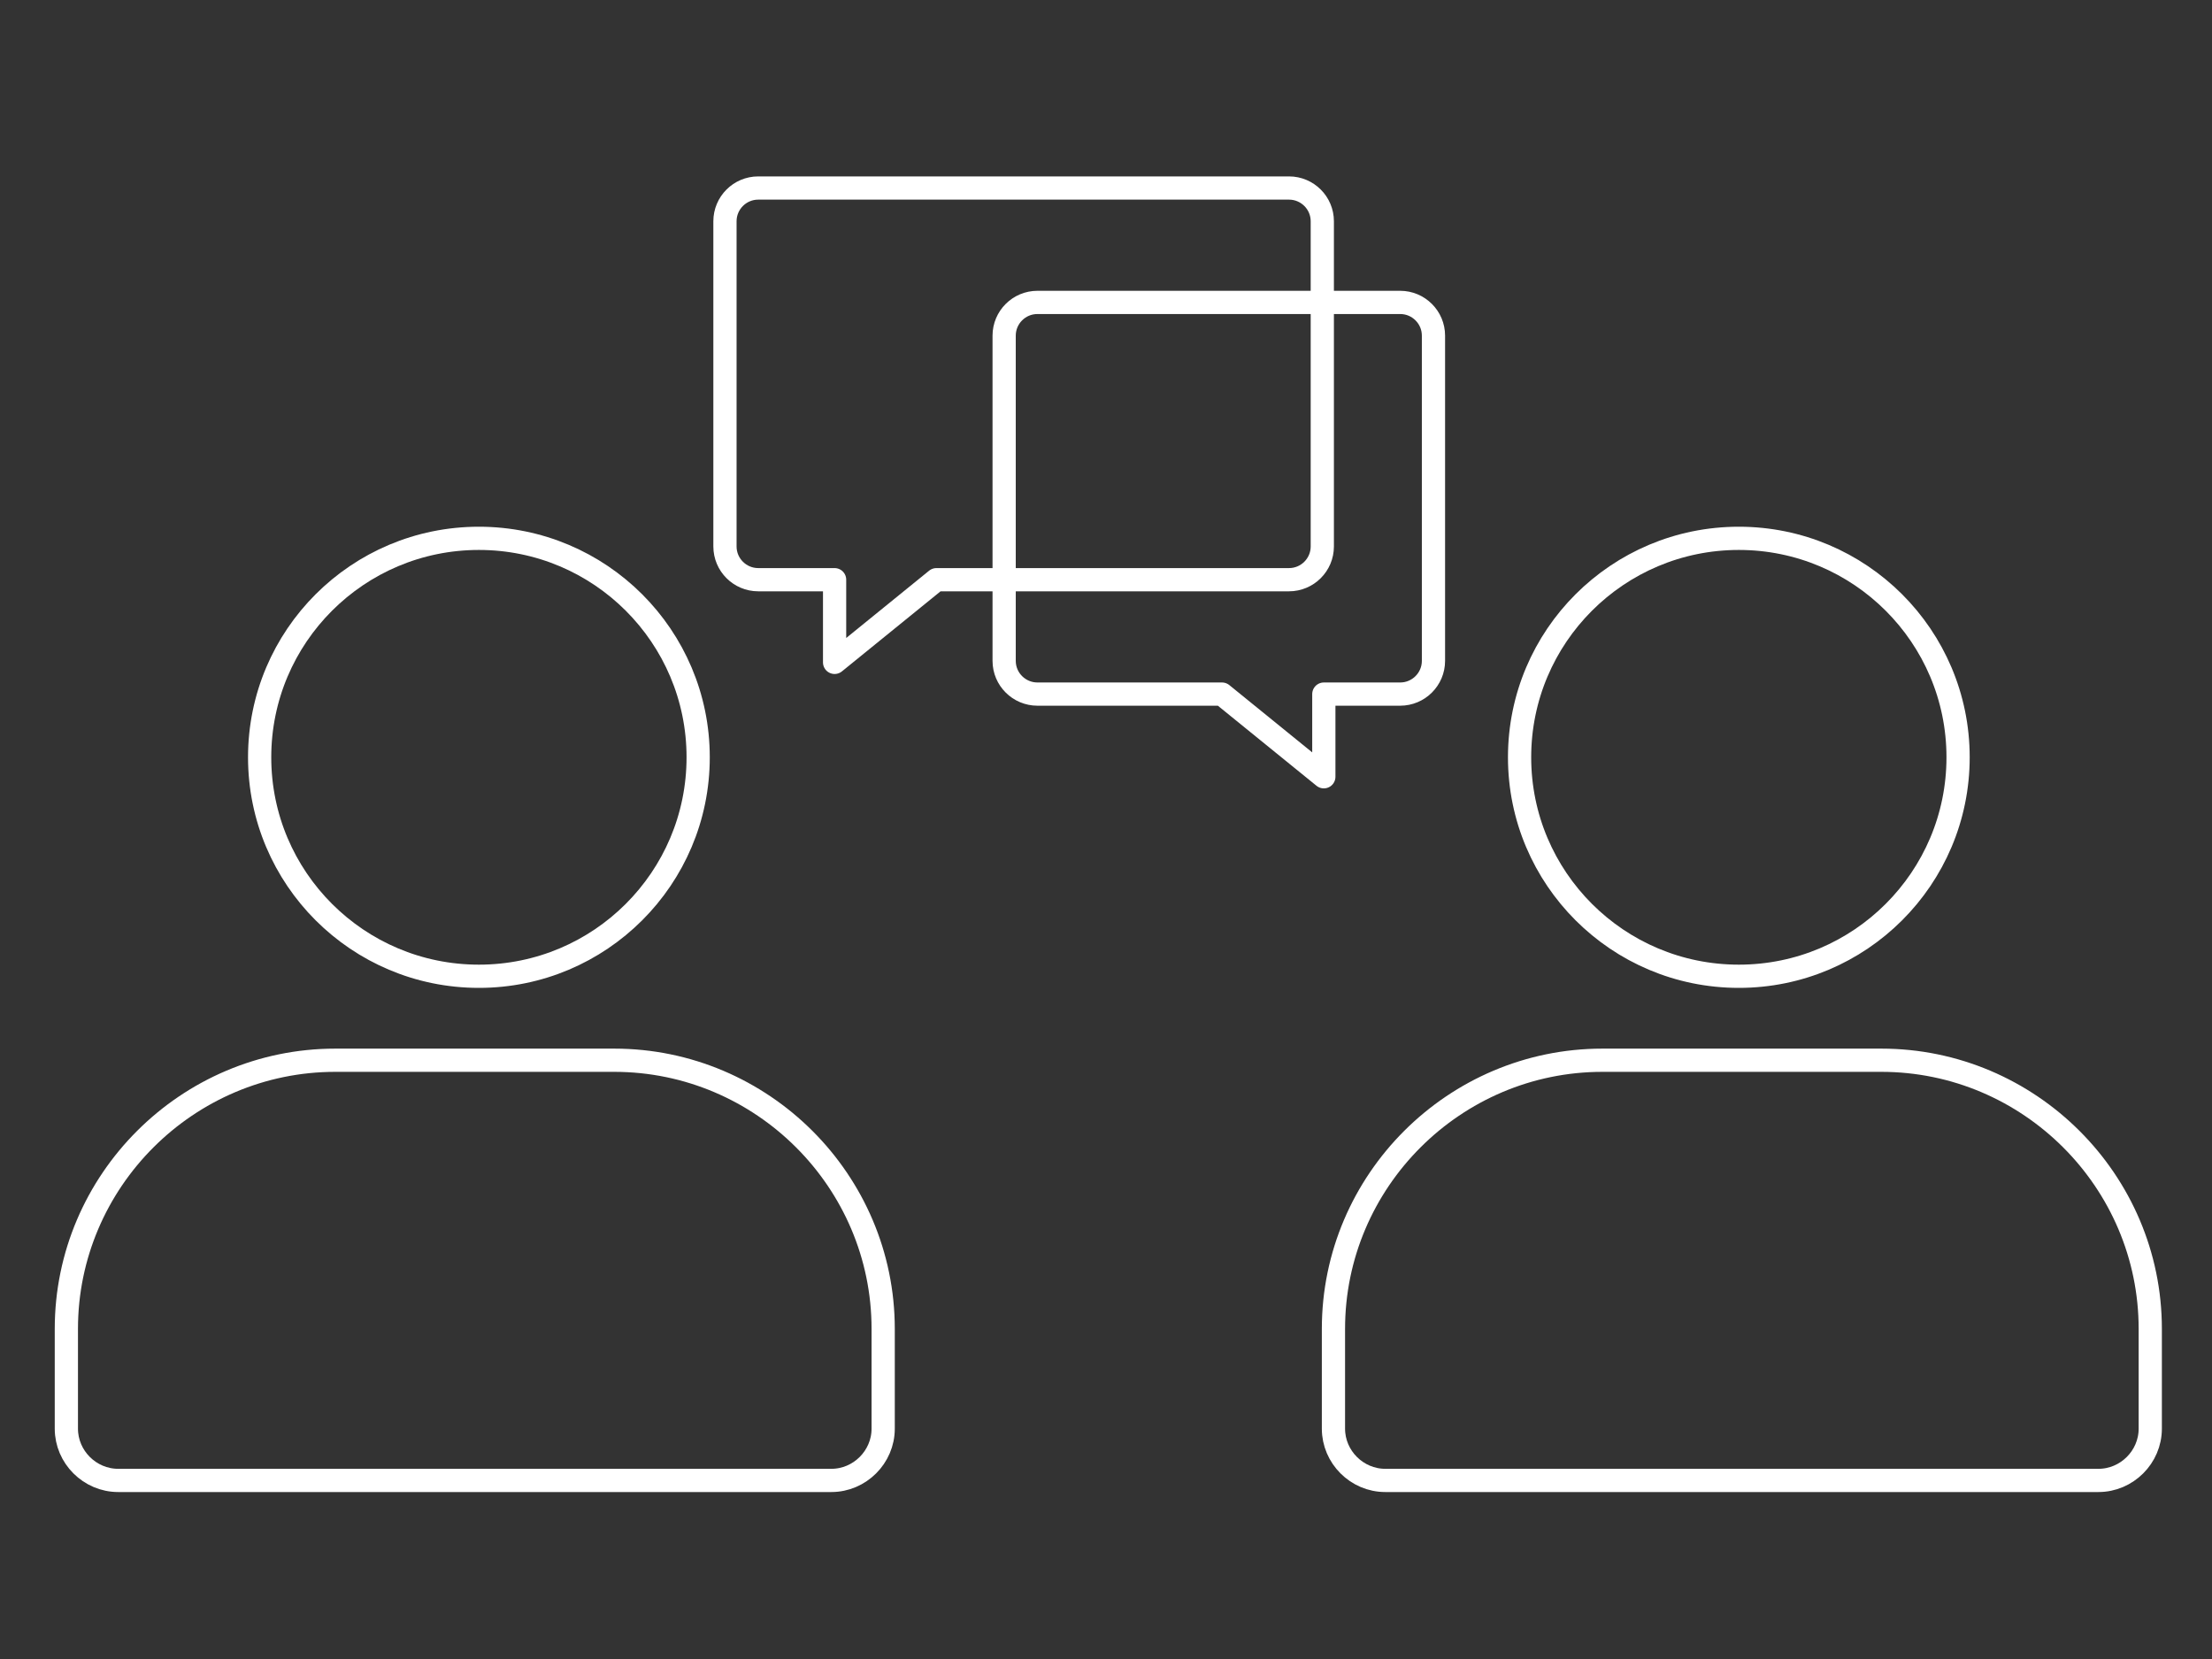
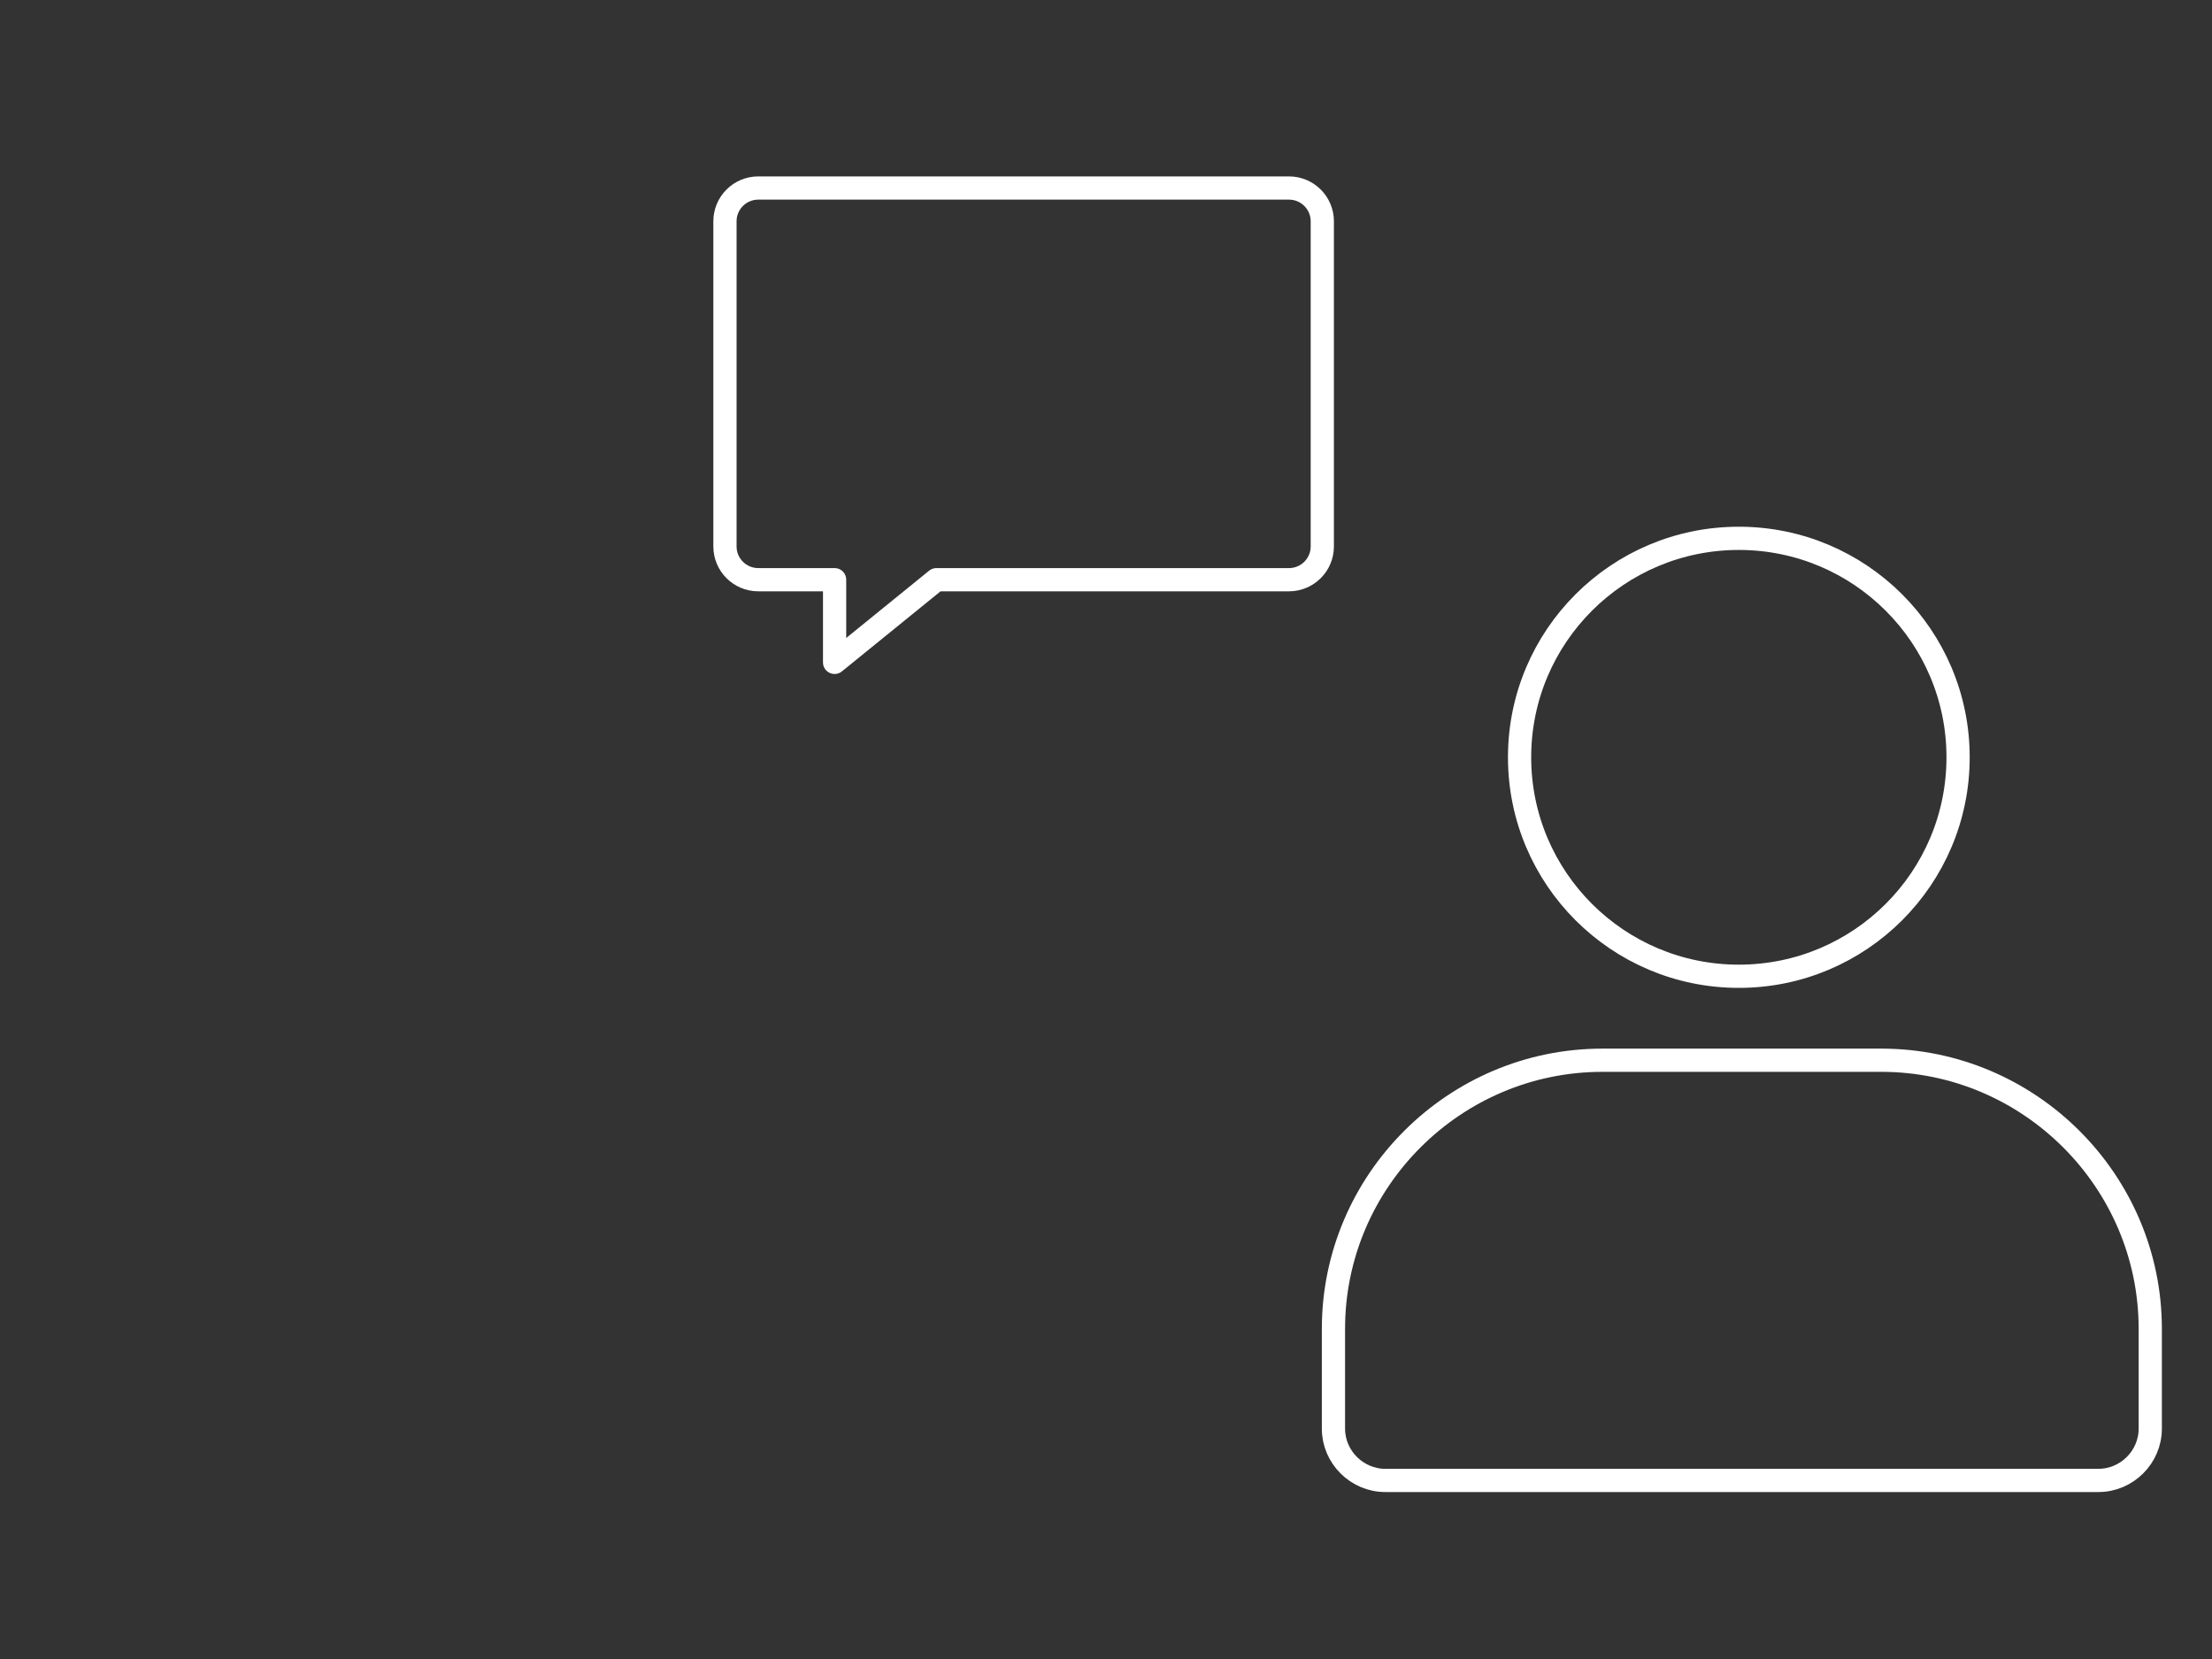
<svg xmlns="http://www.w3.org/2000/svg" width="200px" height="150px" viewBox="0 0 200 150" version="1.1">
  <rect x="0" y="0" width="200" height="150" fill="#333333" stroke="none" />
  <title>preg_icon_reduce_01</title>
  <desc>Created with Sketch.</desc>
  <defs />
  <g id="Pregnancy" stroke="none" stroke-width="1" fill="none" fill-rule="evenodd" stroke-linecap="round" stroke-linejoin="round">
    <g id="preg_icon_reduce_01" stroke="#FFFFFF" stroke-width="2.1">
      <g id="Page-1" transform="translate(6, 17)">
-         <path d="M69.168,116.854 L4.686,116.854 C2.12,116.854 0,114.737 0,112.175 L0,103.15 C0,89.78 10.933,78.862 24.32,78.862 L49.533,78.862 C62.92,78.862 73.853,89.78 73.853,103.15 L73.853,112.175 C73.853,114.737 71.733,116.854 69.168,116.854 L69.168,116.854 Z" id="Stroke-1" />
-         <path d="M57.125,51.472 C57.125,62.406 48.249,71.27 37.3,71.27 C26.351,71.27 17.476,62.406 17.476,51.472 C17.476,40.538 26.351,31.674 37.3,31.674 C48.249,31.674 57.125,40.538 57.125,51.472 L57.125,51.472 Z" id="Stroke-3" />
        <path d="M183.733,116.854 L119.251,116.854 C116.685,116.854 114.565,114.737 114.565,112.175 L114.565,103.15 C114.565,89.78 125.498,78.862 138.885,78.862 L164.098,78.862 C177.485,78.862 188.418,89.78 188.418,103.15 L188.418,112.175 C188.418,114.737 186.298,116.854 183.733,116.854 L183.733,116.854 Z" id="Stroke-5" />
        <path d="M171.042,51.472 C171.042,62.406 162.167,71.27 151.218,71.27 C140.269,71.27 131.394,62.406 131.394,51.472 C131.394,40.538 140.269,31.674 151.218,31.674 C162.167,31.674 171.042,40.538 171.042,51.472 L171.042,51.472 Z" id="Stroke-7" />
        <path d="M62.556,0 C60.897,0 59.548,1.348 59.548,3.004 L59.548,32.41 C59.548,34.066 60.897,35.414 62.556,35.414 L69.461,35.414 L69.461,42.889 L78.669,35.414 L110.549,35.414 C112.207,35.414 113.557,34.066 113.557,32.41 L113.557,3.004 C113.557,1.348 112.207,0 110.549,0 L62.556,0 L62.556,0 Z" id="Stroke-9" />
-         <path d="M87.8,10.343 C86.141,10.343 84.791,11.69 84.791,13.347 L84.791,42.753 C84.791,44.409 86.141,45.757 87.8,45.757 L104.487,45.757 L113.695,53.232 L113.695,45.757 L120.6,45.757 C122.258,45.757 123.608,44.409 123.608,42.753 L123.608,13.347 C123.608,11.69 122.258,10.343 120.6,10.343 L87.8,10.343 L87.8,10.343 Z" id="Stroke-11" />
      </g>
    </g>
  </g>
</svg>